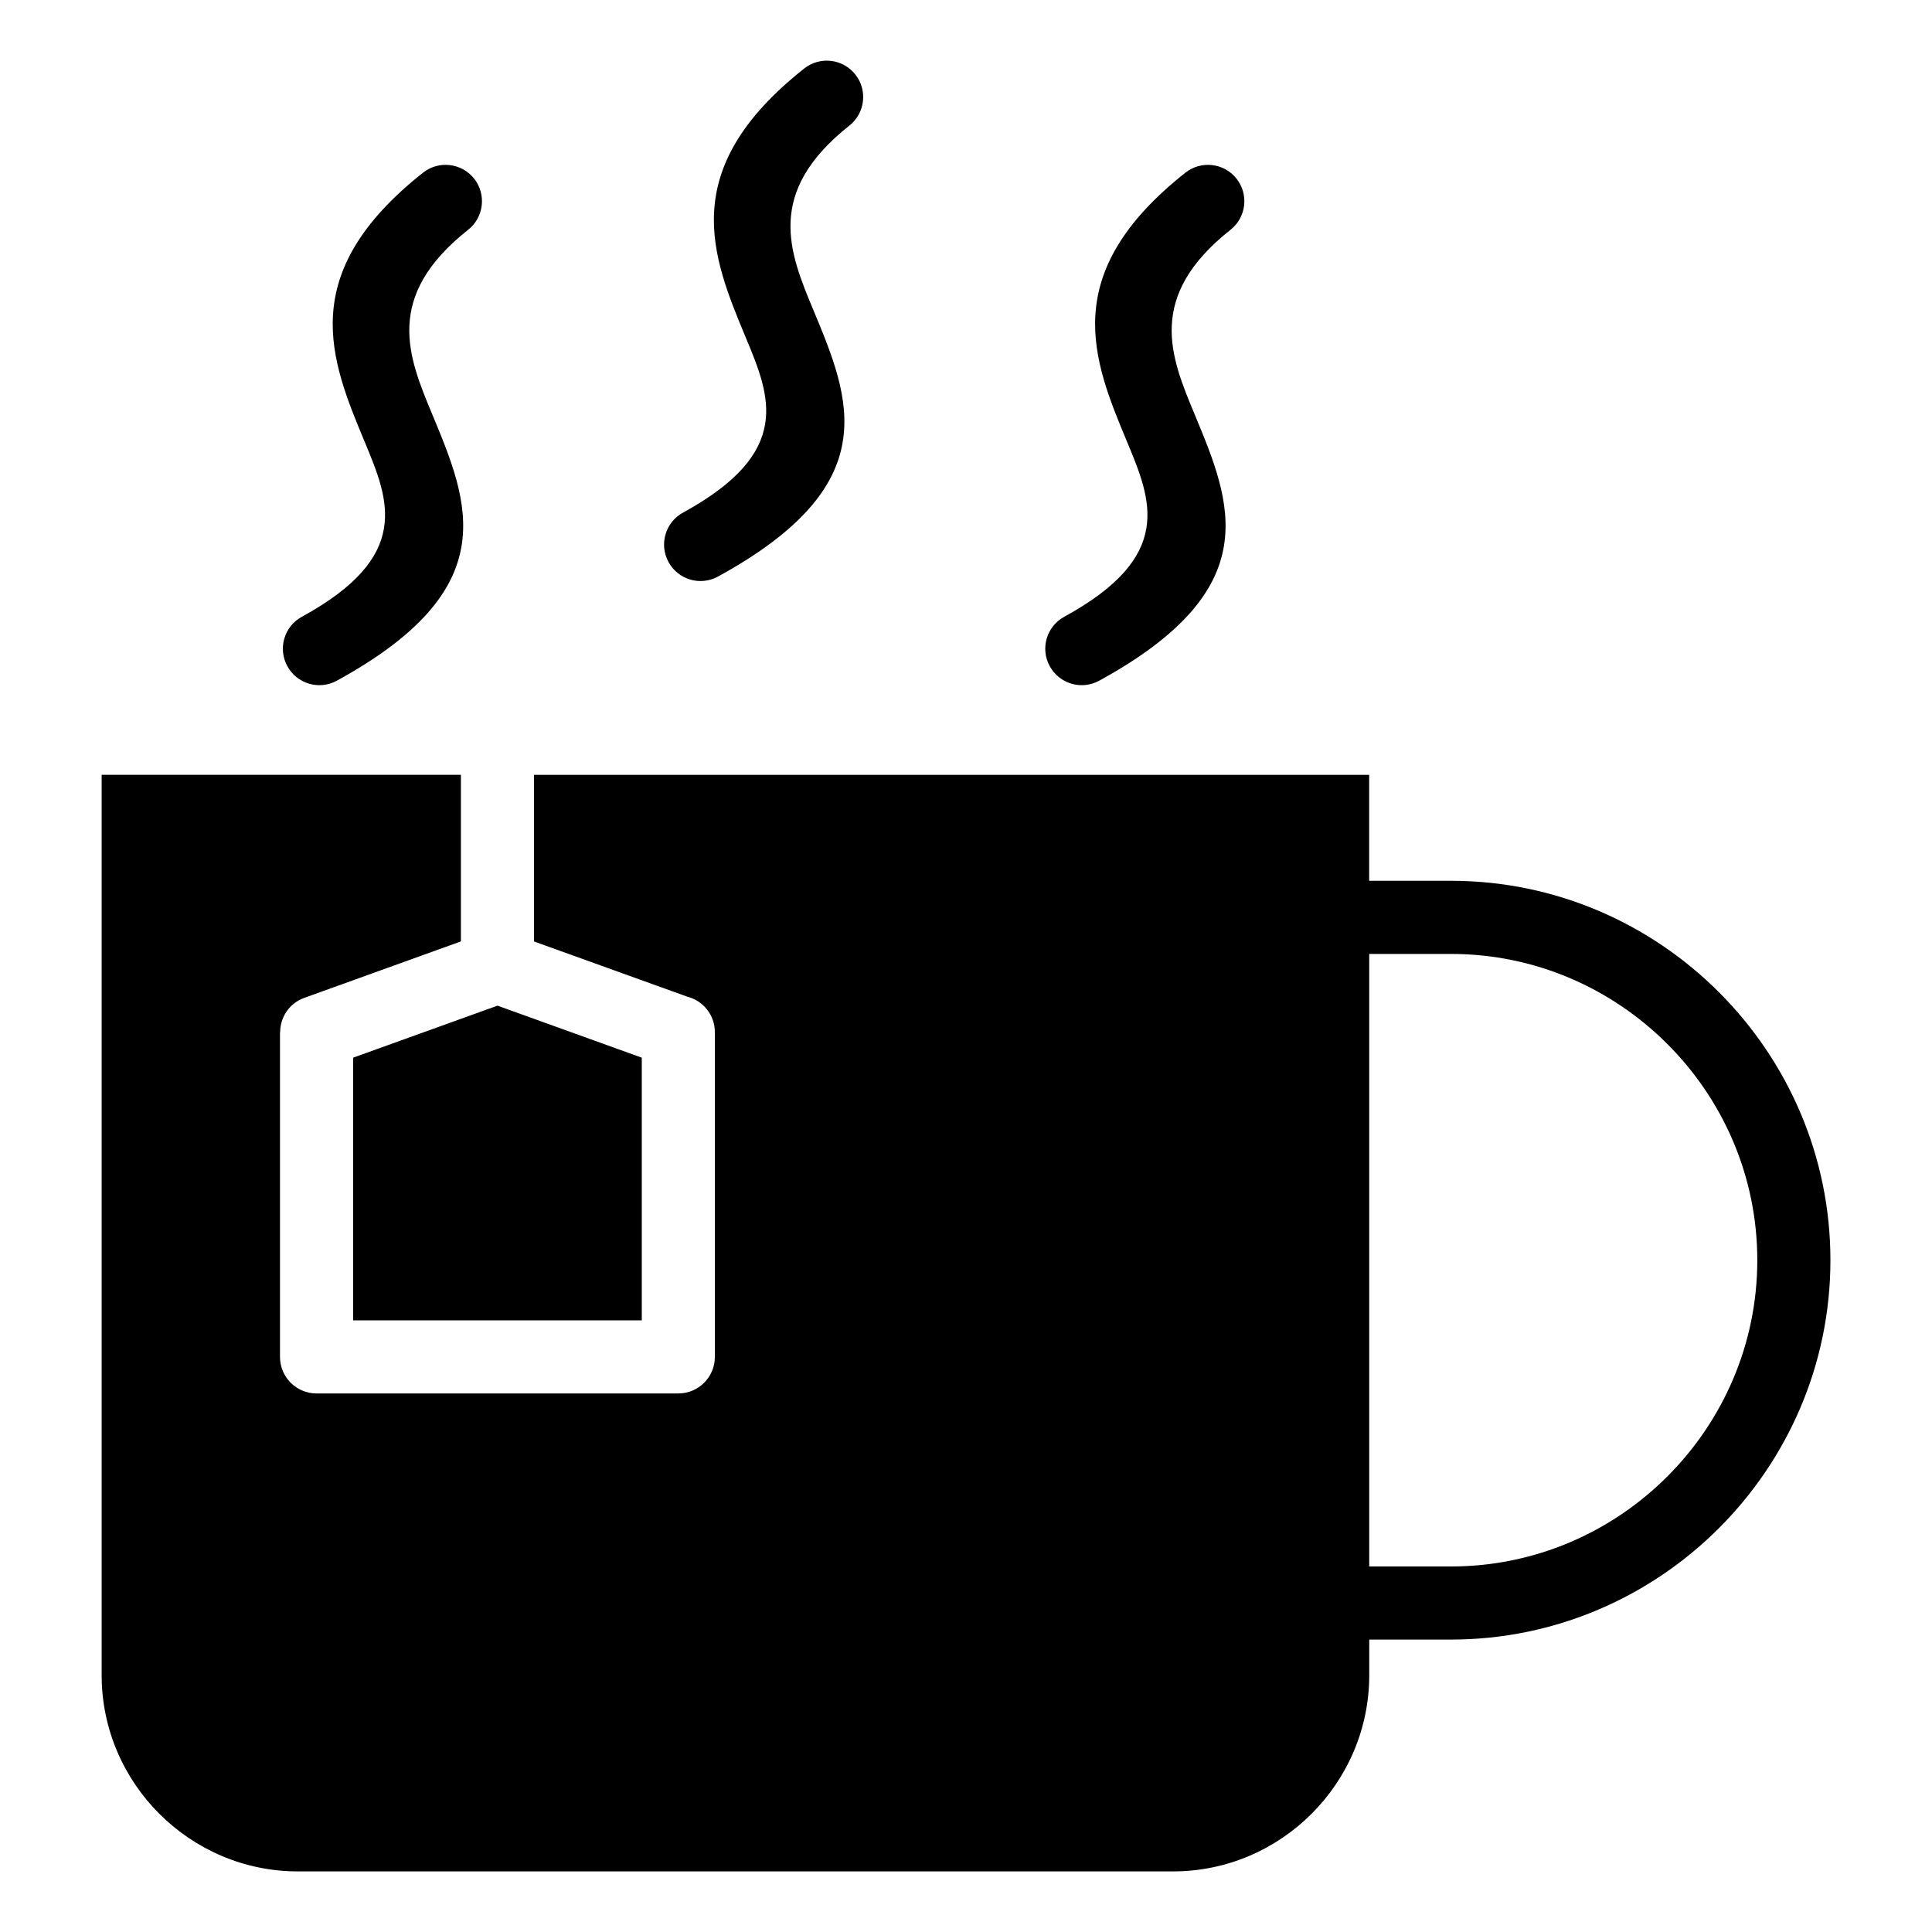
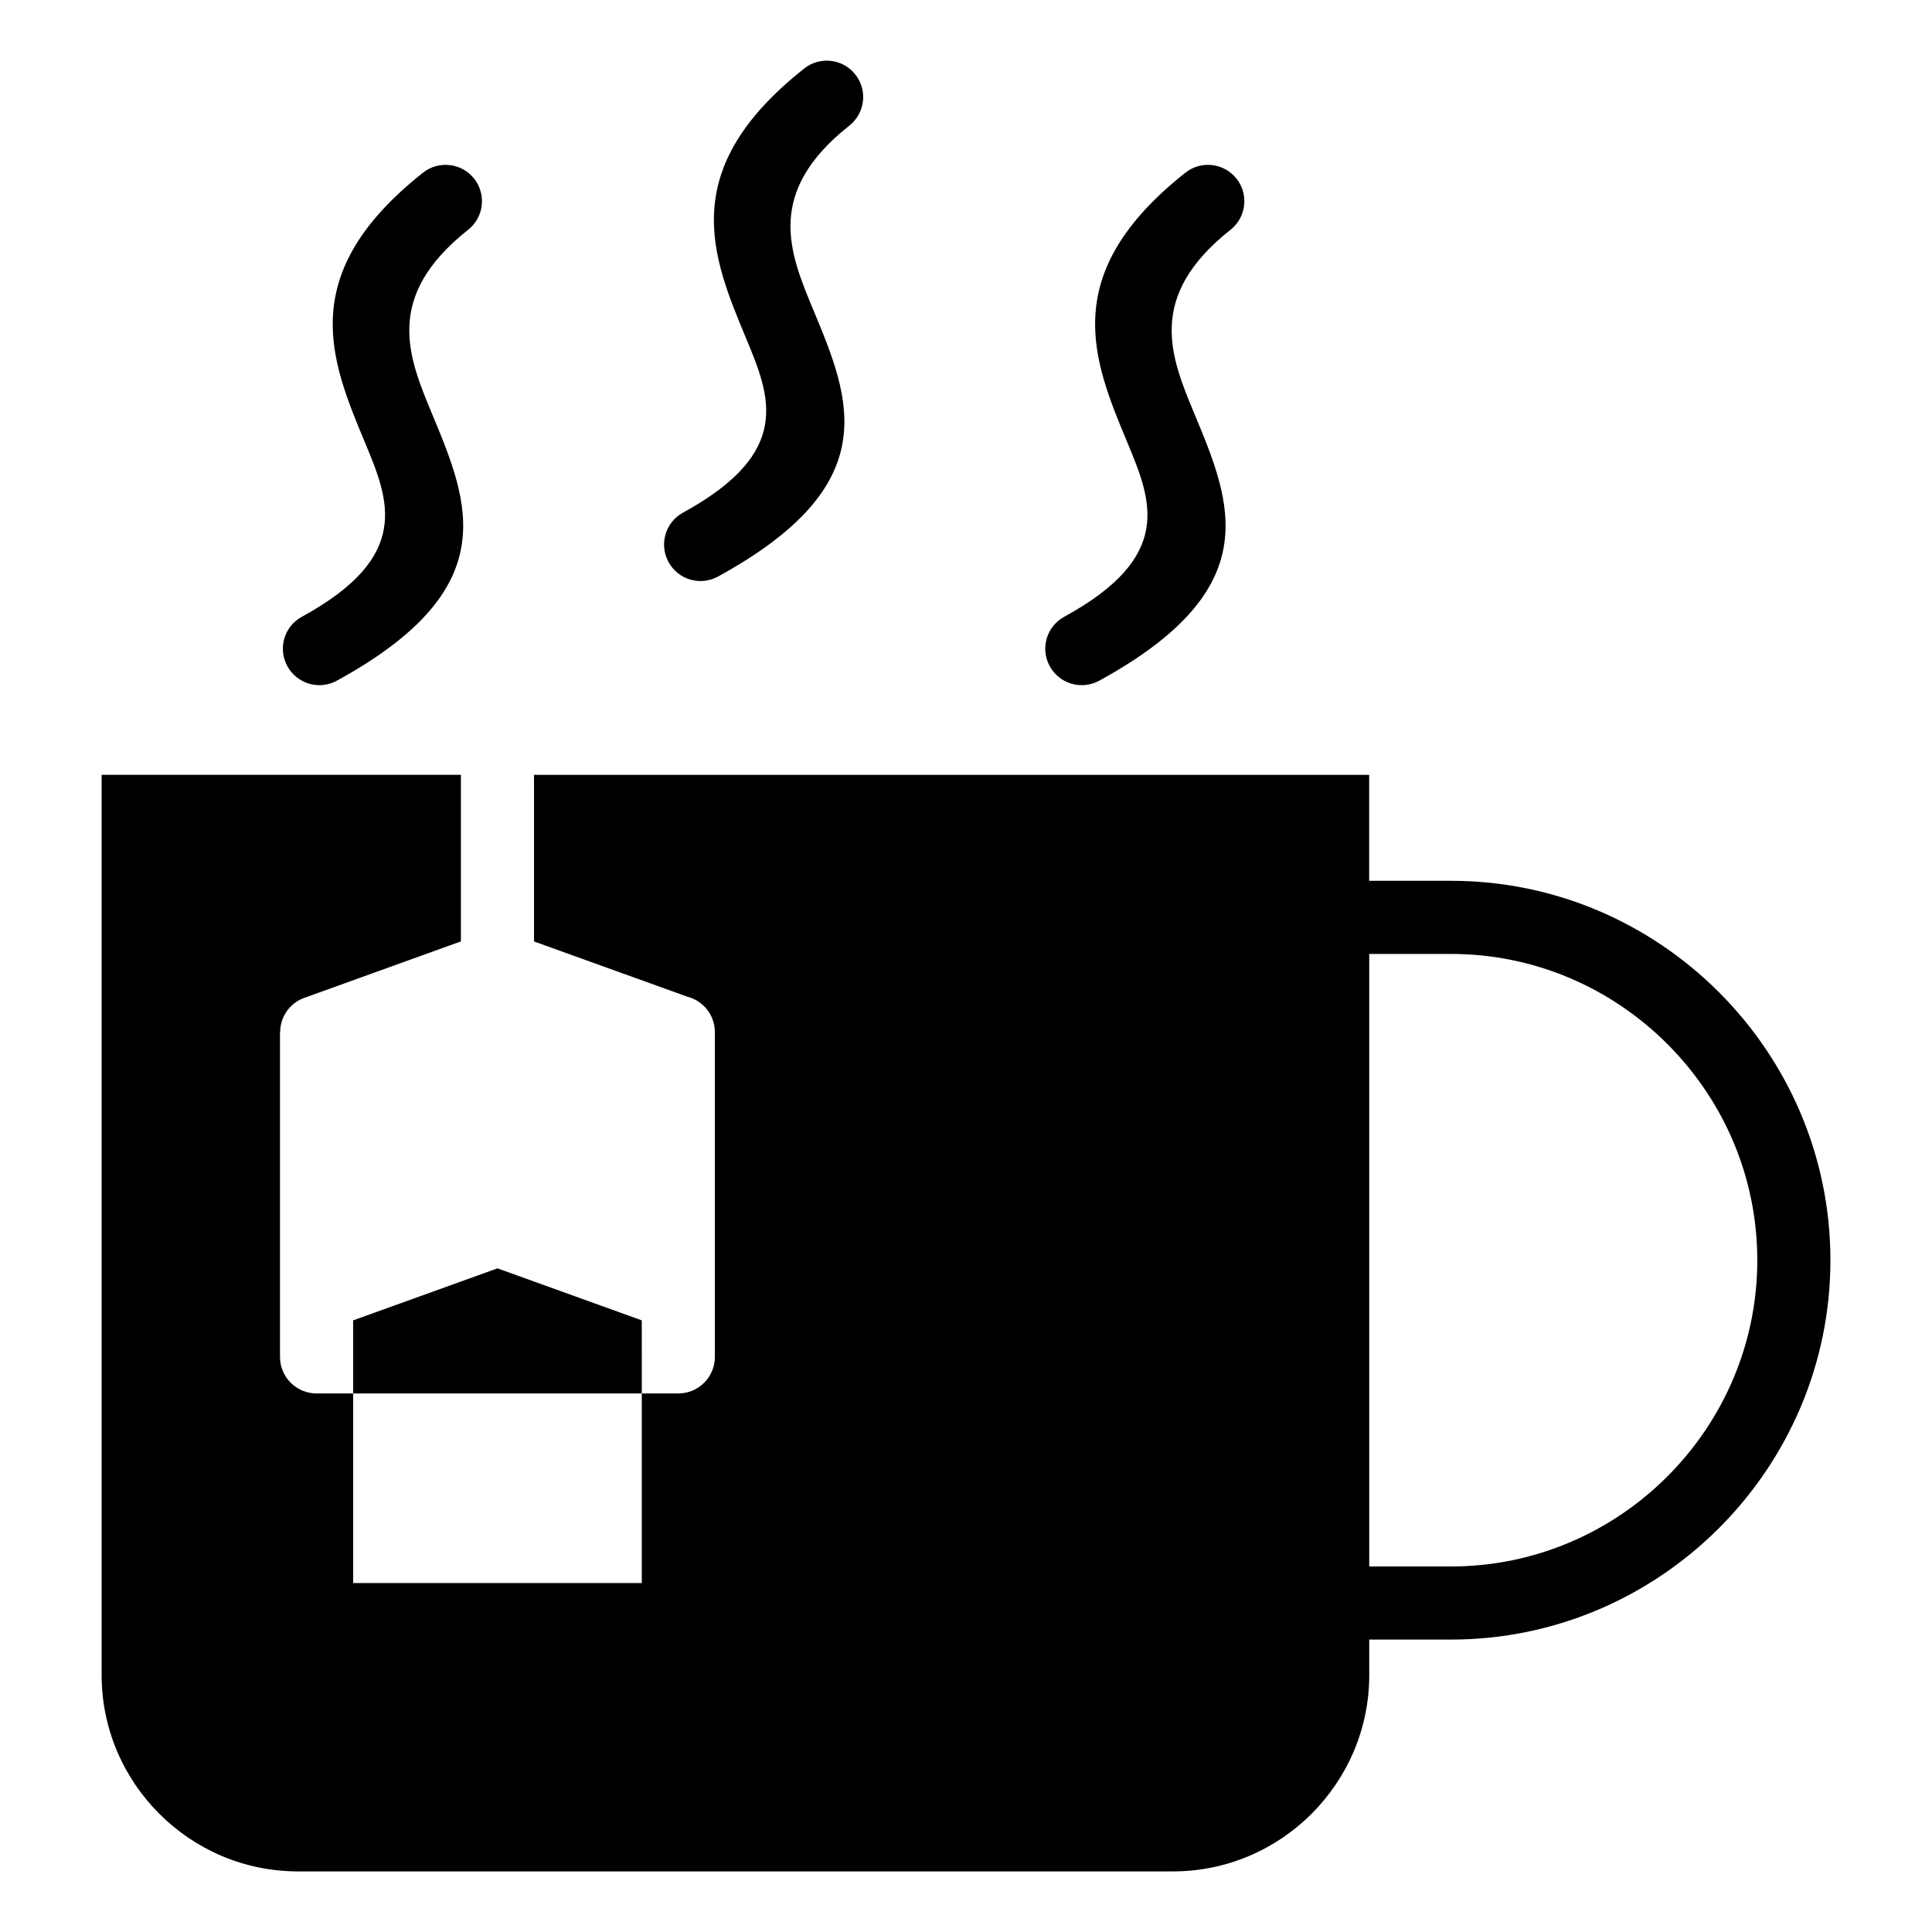
<svg xmlns="http://www.w3.org/2000/svg" fill="#000000" width="800px" height="800px" version="1.1" viewBox="144 144 512 512">
-   <path d="m314.08 493.91v-69.617l-38.238-13.785-38.254 13.785v69.617h76.496zm144.07-304.15c4.172-3.297 10.246-2.586 13.543 1.586 3.297 4.188 2.586 10.246-1.586 13.543-22.477 17.773-15.871 33.66-9.551 48.836 9.887 23.762 19.27 46.297-25.27 70.676-4.684 2.555-10.551 0.816-13.105-3.871-2.555-4.684-0.816-10.551 3.871-13.09 29.262-16.008 23.125-30.758 16.656-46.297-9.055-21.734-18.531-44.512 15.445-71.387zm-101.02-27.613c4.188-3.297 10.246-2.586 13.543 1.602 3.309 4.172 2.586 10.246-1.586 13.543-22.477 17.773-15.871 33.66-9.551 48.836 9.887 23.762 19.27 46.297-25.285 70.676-4.684 2.555-10.551 0.816-13.09-3.871-2.555-4.684-0.816-10.551 3.856-13.09 29.262-16.008 23.125-30.758 16.656-46.297-9.039-21.734-18.531-44.512 15.445-71.387zm-101.02 27.613c4.172-3.297 10.246-2.586 13.543 1.586 3.297 4.188 2.586 10.246-1.586 13.543-22.477 17.773-15.871 33.66-9.551 48.836 9.887 23.762 19.27 46.297-25.27 70.676-4.684 2.555-10.551 0.816-13.105-3.871-2.555-4.684-0.816-10.551 3.871-13.09 29.262-16.008 23.125-30.758 16.656-46.297-9.055-21.734-18.531-44.512 15.445-71.387zm250.75 187.66h21.676c27.66 0 52.793 11.305 71.008 29.535 18.215 18.215 29.535 43.363 29.535 71.008 0 55.305-45.254 100.54-100.54 100.54h-21.676v9.43c0 28.613-23.398 52.008-52.008 52.008h-231.91c-28.598 0-52.008-23.398-52.008-52.008v-238.6h95.207v44.148l-41.504 14.965c-3.945 1.406-6.394 5.125-6.394 9.082h-0.047v86.062c0 5.352 4.336 9.688 9.688 9.688h95.871c5.352 0 9.688-4.336 9.688-9.688v-86.062c0-4.519-3.082-8.312-7.269-9.387l-40.656-14.645v-44.148h221.32v28.066zm0 181.71h21.676c44.633 0 81.164-36.531 81.164-81.164 0-22.309-9.129-42.609-23.852-57.312-14.723-14.723-35.004-23.852-57.312-23.852h-21.676z" fill-rule="evenodd" />
+   <path d="m314.08 493.91l-38.238-13.785-38.254 13.785v69.617h76.496zm144.07-304.15c4.172-3.297 10.246-2.586 13.543 1.586 3.297 4.188 2.586 10.246-1.586 13.543-22.477 17.773-15.871 33.66-9.551 48.836 9.887 23.762 19.27 46.297-25.27 70.676-4.684 2.555-10.551 0.816-13.105-3.871-2.555-4.684-0.816-10.551 3.871-13.09 29.262-16.008 23.125-30.758 16.656-46.297-9.055-21.734-18.531-44.512 15.445-71.387zm-101.02-27.613c4.188-3.297 10.246-2.586 13.543 1.602 3.309 4.172 2.586 10.246-1.586 13.543-22.477 17.773-15.871 33.66-9.551 48.836 9.887 23.762 19.27 46.297-25.285 70.676-4.684 2.555-10.551 0.816-13.09-3.871-2.555-4.684-0.816-10.551 3.856-13.09 29.262-16.008 23.125-30.758 16.656-46.297-9.039-21.734-18.531-44.512 15.445-71.387zm-101.02 27.613c4.172-3.297 10.246-2.586 13.543 1.586 3.297 4.188 2.586 10.246-1.586 13.543-22.477 17.773-15.871 33.66-9.551 48.836 9.887 23.762 19.27 46.297-25.27 70.676-4.684 2.555-10.551 0.816-13.105-3.871-2.555-4.684-0.816-10.551 3.871-13.09 29.262-16.008 23.125-30.758 16.656-46.297-9.055-21.734-18.531-44.512 15.445-71.387zm250.75 187.66h21.676c27.66 0 52.793 11.305 71.008 29.535 18.215 18.215 29.535 43.363 29.535 71.008 0 55.305-45.254 100.54-100.54 100.54h-21.676v9.43c0 28.613-23.398 52.008-52.008 52.008h-231.91c-28.598 0-52.008-23.398-52.008-52.008v-238.6h95.207v44.148l-41.504 14.965c-3.945 1.406-6.394 5.125-6.394 9.082h-0.047v86.062c0 5.352 4.336 9.688 9.688 9.688h95.871c5.352 0 9.688-4.336 9.688-9.688v-86.062c0-4.519-3.082-8.312-7.269-9.387l-40.656-14.645v-44.148h221.32v28.066zm0 181.71h21.676c44.633 0 81.164-36.531 81.164-81.164 0-22.309-9.129-42.609-23.852-57.312-14.723-14.723-35.004-23.852-57.312-23.852h-21.676z" fill-rule="evenodd" />
</svg>